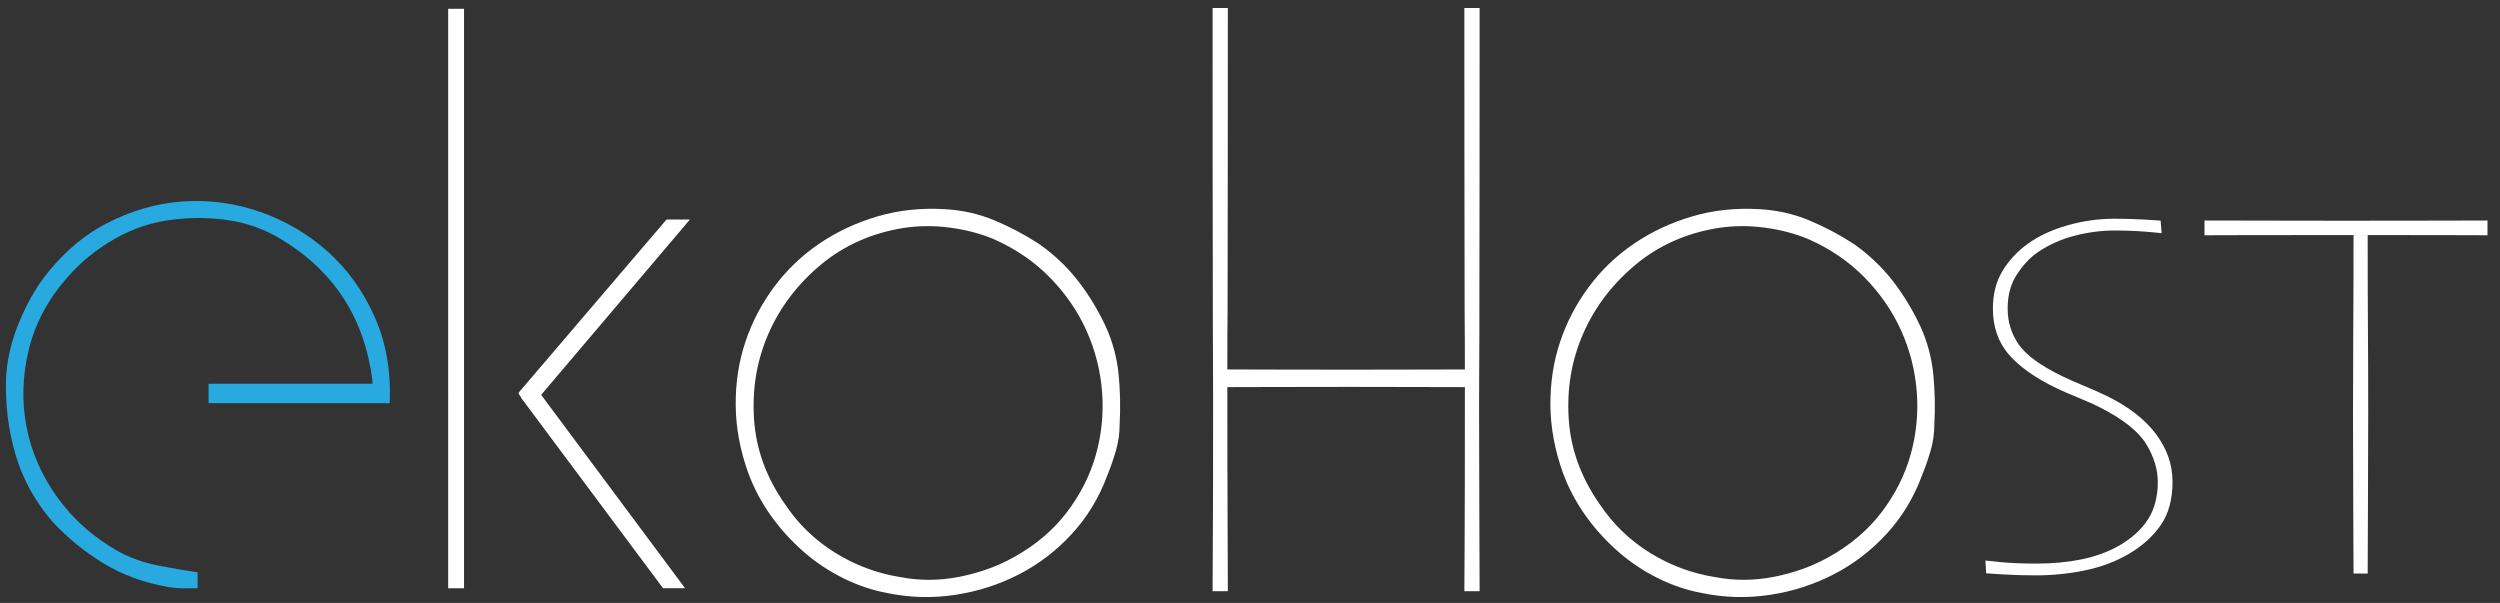
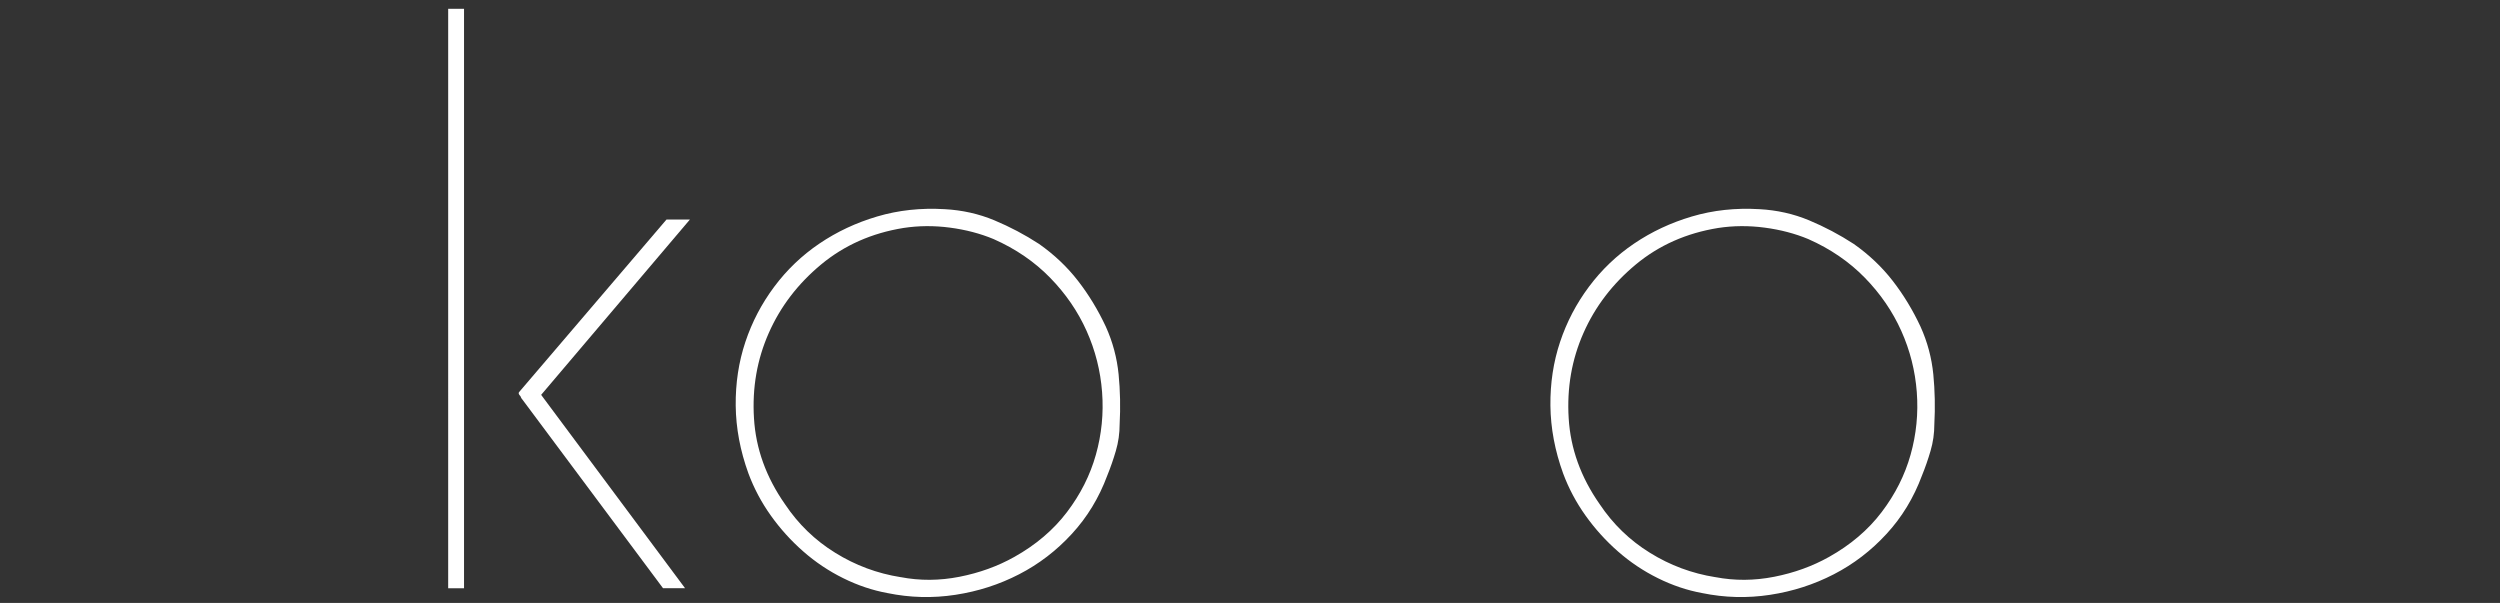
<svg xmlns="http://www.w3.org/2000/svg" id="Layer_1" data-name="Layer 1" width="850" height="205" viewBox="0 0 850 205">
  <rect x="0" y="0" width="850" height="205" fill="#333333" stroke="none" />
  <g>
-     <path d="m56.85,199.52c-7.95-1.42-15.15-4.05-21.54-7.92-6.4-3.86-12.25-8.63-17.56-14.31-5.93-6.93-10.11-14.58-12.53-22.94-2.43-8.35-3.48-17.03-3.16-26.01.32-5.68,1.57-11.36,3.75-17.03,2.19-5.67,4.84-10.8,7.97-15.37,6.39-8.83,13.81-15.45,22.24-19.87,8.43-4.41,17.12-6.94,26.11-7.57,8.97-.63,17.75.55,26.33,3.55,8.59,2.99,16.24,7.49,22.96,13.48,6.71,6,12.01,13.37,15.92,22.12,3.91,8.75,5.63,18.56,5.16,29.44h-61.58v-6.62h55.72v-.95c-2.66-21.28-13.04-37.36-31.14-48.24-5.47-3.31-11.36-5.44-17.68-6.39-6.33-.94-12.61-1.02-18.85-.24-7.02.79-13.67,2.96-19.9,6.51-6.24,3.55-11.64,7.92-16.15,13.13-6.56,7.41-10.92,15.57-13.11,24.47-2.19,8.91-2.45,17.66-.82,26.25,1.63,8.6,5.15,16.63,10.54,24.13,5.38,7.49,12.29,13.59,20.72,18.33,4.06,2.21,8.43,3.78,13.11,4.73,4.69.94,9.29,1.73,13.82,2.36v5.44h-5.27c-1.49,0-3.16-.15-5.04-.48Z" style="fill: #28aae1;" />
    <g>
      <path d="m157.77,3v197h-5.39V3h5.39Zm19.89,132.9c-.32-.31-.55-.71-.7-1.18-.61-.63-.77-1.1-.46-1.42l50.1-58.65h7.96l-50.57,59.6,48.93,65.74h-7.49l-47.77-64.09Z" style="fill: #fff;" />
      <path d="m301.76,201.65c-5.14-.94-10.18-2.64-15.09-5.08-4.93-2.44-9.45-5.47-13.58-9.1-4.14-3.63-7.81-7.69-11.01-12.18-3.2-4.49-5.73-9.26-7.61-14.31-2.8-7.72-4.25-15.41-4.33-23.06-.08-7.65,1.02-14.86,3.28-21.64,2.26-6.78,5.53-13.05,9.83-18.8,4.29-5.75,9.4-10.64,15.34-14.66,5.94-4.02,12.49-7.1,19.67-9.22,7.18-2.13,14.83-2.96,22.94-2.48,5.94.32,11.56,1.57,16.87,3.78,5.29,2.21,10.38,4.89,15.21,8.04,5.16,3.63,9.56,7.8,13.23,12.53,3.67,4.73,6.83,9.93,9.48,15.61,2.35,5.2,3.78,10.6,4.34,16.2.54,5.6.66,11.23.35,16.91,0,3.15-.43,6.19-1.29,9.1-.85,2.92-1.83,5.72-2.92,8.4-2.81,7.57-6.83,14.19-12.07,19.86-5.22,5.68-11.19,10.25-17.91,13.71-6.72,3.47-13.93,5.8-21.66,6.98-7.73,1.18-15.42.98-23.07-.59Zm4.45-5.43c6.56,1.26,13.23,1.22,20.03-.12,6.79-1.34,12.99-3.58,18.62-6.74,7.33-4.1,13.3-9.18,17.91-15.25,4.61-6.07,7.88-12.57,9.83-19.51,1.95-6.93,2.66-14.03,2.11-21.28-.55-7.25-2.3-14.19-5.27-20.81-2.96-6.62-7.1-12.65-12.41-18.09-5.31-5.44-11.71-9.82-19.2-13.13-4.53-1.89-9.49-3.19-14.87-3.9-5.38-.71-10.65-.67-15.8.12-10.77,1.74-20.1,5.88-27.98,12.41-7.89,6.55-13.83,14.31-17.8,23.3-3.98,8.99-5.67,18.65-5.03,28.97.61,10.32,4.13,20.07,10.53,29.21,4.52,6.78,10.22,12.3,17.1,16.55,6.86,4.26,14.28,7.02,22.23,8.28Z" style="fill: #fff;" />
    </g>
  </g>
  <g>
-     <path d="m503.07,201h-5.19c0-2.39.03-7.49.09-15.27.06-7.79.09-32.49.09-54.11-1.32,0-6.98-.01-16.98-.04-10-.03-17.43-.04-22.28-.04-7.13,0-15.59.02-25.38.04-9.79.03-15.17.04-16.13.04,0,11.14.03,33,.09,45.58.06,12.58.09,20.52.09,23.81h-5.19c0-2.46.03-8.67.09-18.64.06-9.97.09-25.74.09-47.3,0-6.77-.03-14.99-.09-24.66-.06-9.67-.09-97.57-.09-107.69h5.19c0,6.47-.03,92.48-.09,102.03-.06,9.55-.09,9.84-.09,20.86.9,0,5.69.02,14.38.04,8.68.03,17.79.04,27.31.04,6.41,0,14.16-.01,23.27-.04,9.1-.03,14.38-.04,15.81-.04,0-10.36-.03-10.63-.09-20.82-.06-10.18-.09-96.21-.09-102.08h5.19c0,14.38-.03,103.96-.09,112.77-.06,8.8-.09,16.11-.09,21.92,0,12.46.03,25.25.09,38.36.06,13.12.09,21.53.09,25.25Z" style="fill: #fff;" />
    <path d="m578.76,201.65c-5.14-.94-10.18-2.64-15.09-5.08-4.93-2.44-9.45-5.47-13.58-9.1-4.14-3.63-7.81-7.69-11.01-12.18-3.2-4.49-5.73-9.26-7.61-14.31-2.8-7.72-4.25-15.41-4.33-23.06-.08-7.65,1.02-14.86,3.28-21.64,2.26-6.78,5.53-13.05,9.83-18.8,4.29-5.75,9.4-10.64,15.34-14.66,5.94-4.02,12.49-7.1,19.67-9.22,7.18-2.13,14.83-2.96,22.94-2.48,5.94.32,11.56,1.57,16.87,3.78,5.29,2.21,10.38,4.89,15.21,8.04,5.16,3.63,9.56,7.8,13.23,12.53,3.67,4.73,6.83,9.93,9.48,15.61,2.35,5.2,3.78,10.6,4.34,16.2.54,5.6.66,11.23.35,16.91,0,3.15-.43,6.19-1.29,9.1-.85,2.92-1.83,5.72-2.92,8.4-2.81,7.57-6.83,14.19-12.07,19.86-5.22,5.68-11.19,10.25-17.91,13.71-6.72,3.47-13.93,5.8-21.66,6.98-7.73,1.18-15.42.98-23.07-.59Zm4.45-5.43c6.56,1.26,13.23,1.22,20.03-.12,6.79-1.34,12.99-3.58,18.62-6.74,7.33-4.1,13.3-9.18,17.91-15.25,4.61-6.07,7.88-12.57,9.83-19.51,1.95-6.93,2.66-14.03,2.11-21.28-.55-7.25-2.3-14.19-5.27-20.81-2.96-6.62-7.1-12.65-12.41-18.09-5.31-5.44-11.71-9.82-19.2-13.13-4.53-1.89-9.49-3.19-14.87-3.9-5.38-.71-10.65-.67-15.8.12-10.77,1.74-20.1,5.88-27.98,12.41-7.89,6.55-13.83,14.31-17.8,23.3-3.98,8.99-5.67,18.65-5.03,28.97.61,10.32,4.13,20.07,10.53,29.21,4.52,6.78,10.22,12.3,17.1,16.55,6.86,4.26,14.28,7.02,22.23,8.28Z" style="fill: #fff;" />
-     <path d="m734.66,178.53c2.65-3.82,4-8.77,4-14.7s-1.88-11.19-5.6-16.21c-3.75-5.05-9.44-9.45-16.93-13.08-2.37-1.12-5.01-2.3-7.85-3.48-2.88-1.2-5.28-2.26-7.15-3.17-7.35-3.58-12.16-7.08-14.71-10.7-2.54-3.6-3.82-7.74-3.82-12.3s1.05-8.36,3.13-11.56c2.04-3.14,4.36-5.64,6.91-7.43,3.8-2.63,8.07-4.56,12.68-5.75,4.58-1.18,9.13-1.78,13.5-1.78,3.96,0,7.62.14,10.86.41,2.32.19,4.06.36,5.28.51l-.36-4.29c-.82-.06-2.37-.16-5.2-.33-3.54-.21-7.07-.31-10.5-.31-5.39,0-10.77.76-15.99,2.25-5.2,1.49-9.69,3.57-13.35,6.19-3.59,2.55-6.52,5.68-8.71,9.32-2.17,3.6-3.27,7.9-3.27,12.78,0,6.14,1.78,11.34,5.29,15.48,3.57,4.21,9.1,8.13,16.43,11.65,1.72.83,4.21,1.91,7.4,3.21,3.25,1.32,5.82,2.49,7.64,3.46,7.61,3.89,12.79,8.04,15.39,12.31,2.6,4.27,3.92,8.59,3.92,12.83,0,5.01-1.13,9.3-3.35,12.76-2.21,3.44-5.54,6.45-9.91,8.97-3.67,2.08-7.91,3.62-12.6,4.59-4.66.96-9.78,1.45-15.21,1.45-4.93,0-9.09-.17-12.36-.5-2.27-.23-4-.41-5.17-.54l.24,4.34c1.19.11,3.21.24,6.03.4,3.63.21,7.27.31,10.81.31,5.65,0,11.28-.57,16.73-1.69,5.41-1.11,10.4-2.98,14.84-5.55,4.58-2.67,8.27-5.98,10.96-9.86Z" style="fill: #fff;" />
-     <path d="m845.76,79.99c-.9,0-5.2-.01-12.89-.04-7.7-.03-19.25-.04-32.67-.04,0,12.28-.03,23.66-.09,32.13-.06,8.48-.09,18.19-.09,29.15s.03,21.25.09,32.12c.06,10.87.09,18.1.09,21.7h4.81c0-3.59.03-10.93.09-22.01.06-11.08.09-21.92.09-32.52s-.03-19.77-.09-28.03c-.06-8.27-.09-19.78-.09-32.54-11.92,0-33.13.02-41.64.04-8.51.03-13.12.04-13.84.04v-5.02c5.75,0,12.76.02,21.02.04,8.27.03,17.07.04,26.41.04,13.6,0,24.93-.01,34.01-.04,9.07-.03,14-.04,14.78-.04v5.02Z" style="fill: #fff;" />
  </g>
</svg>